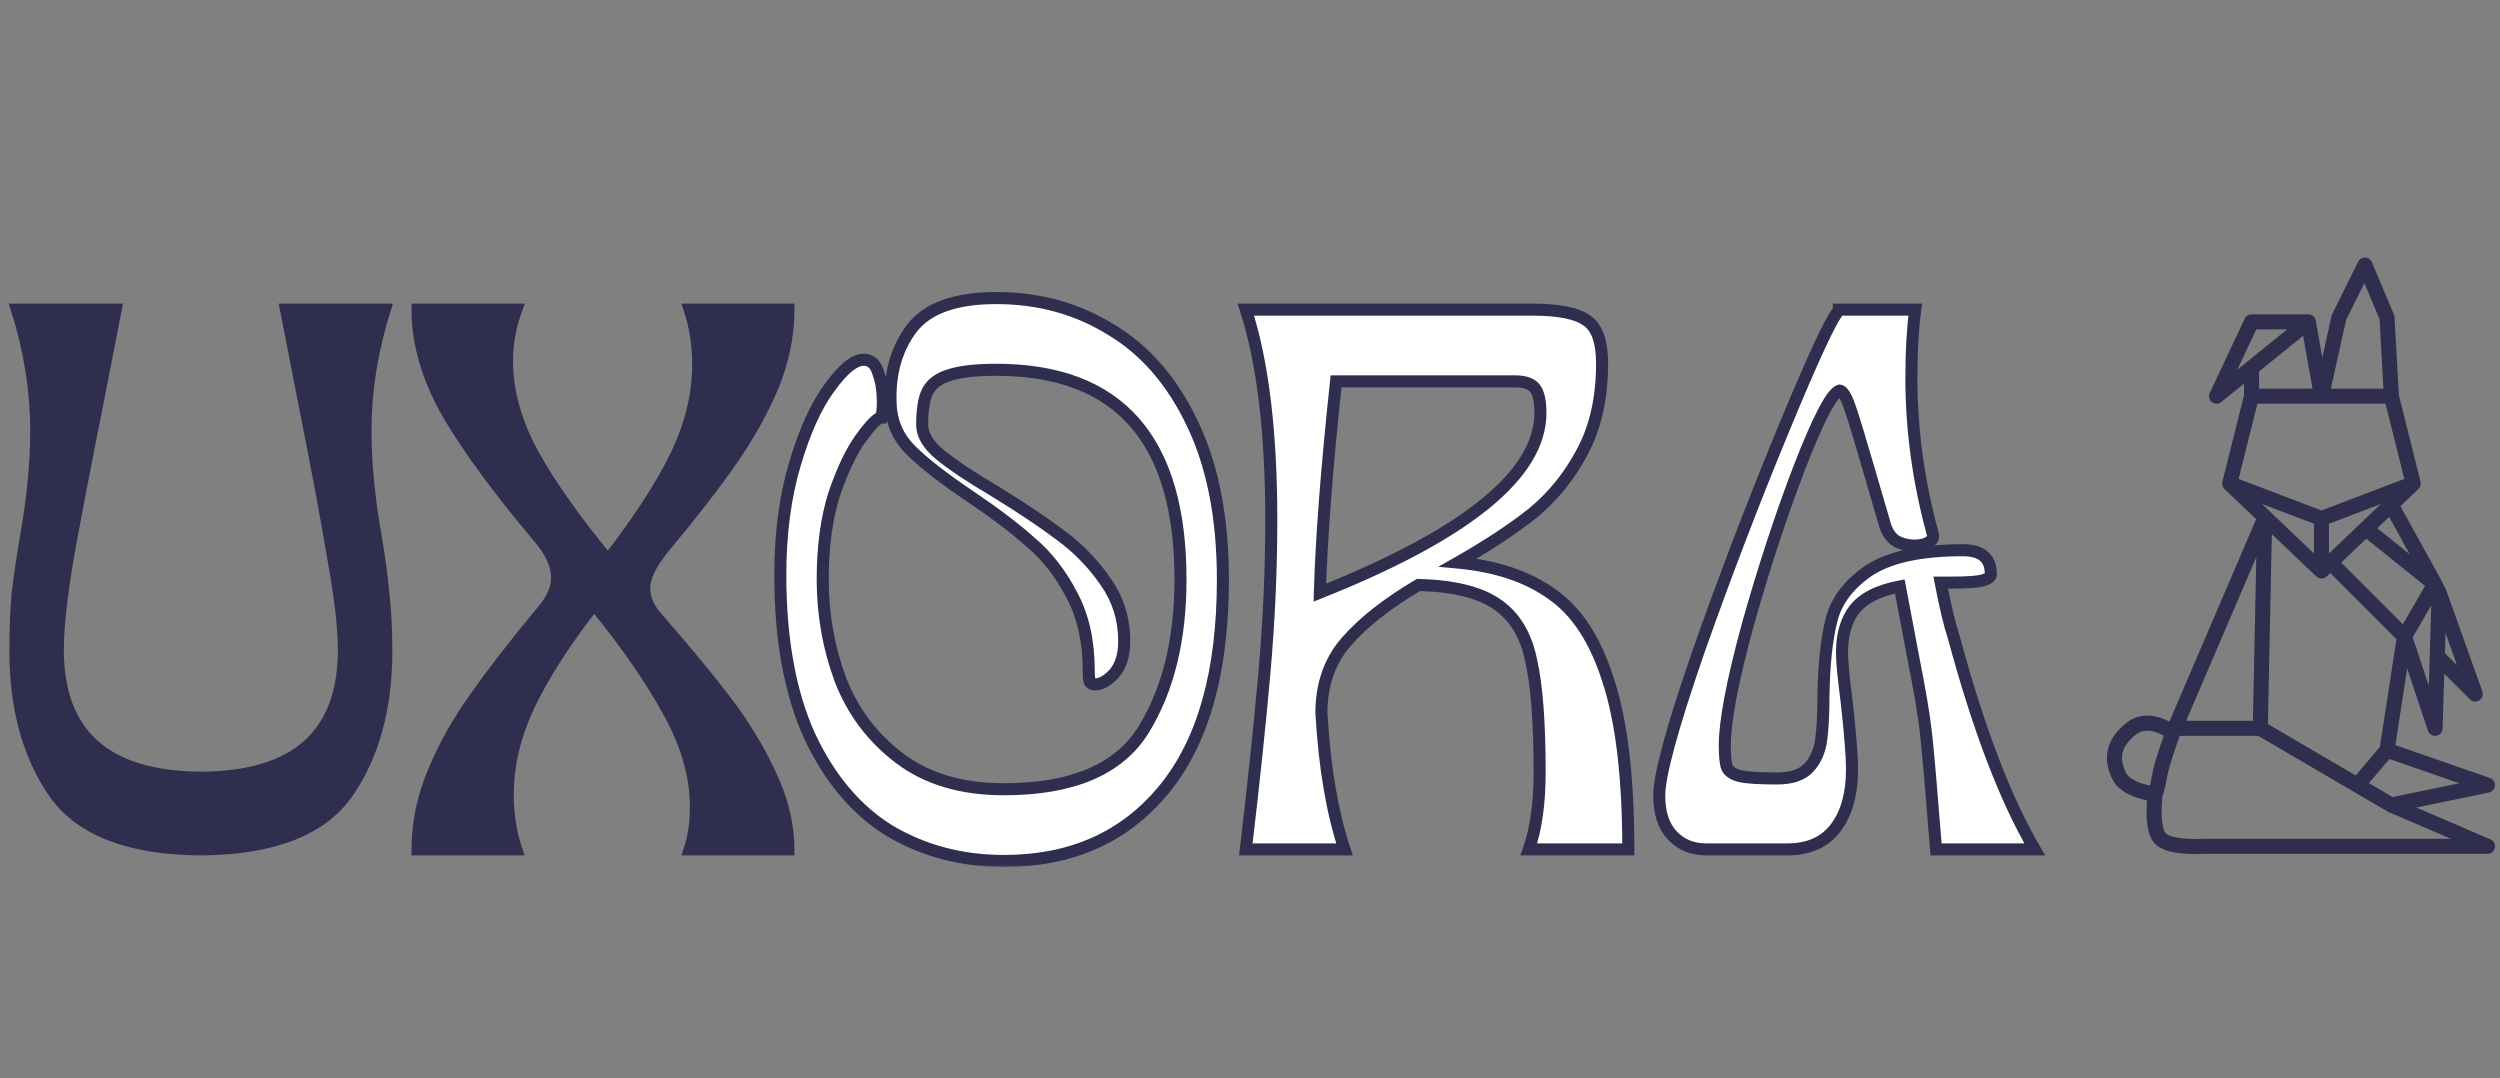
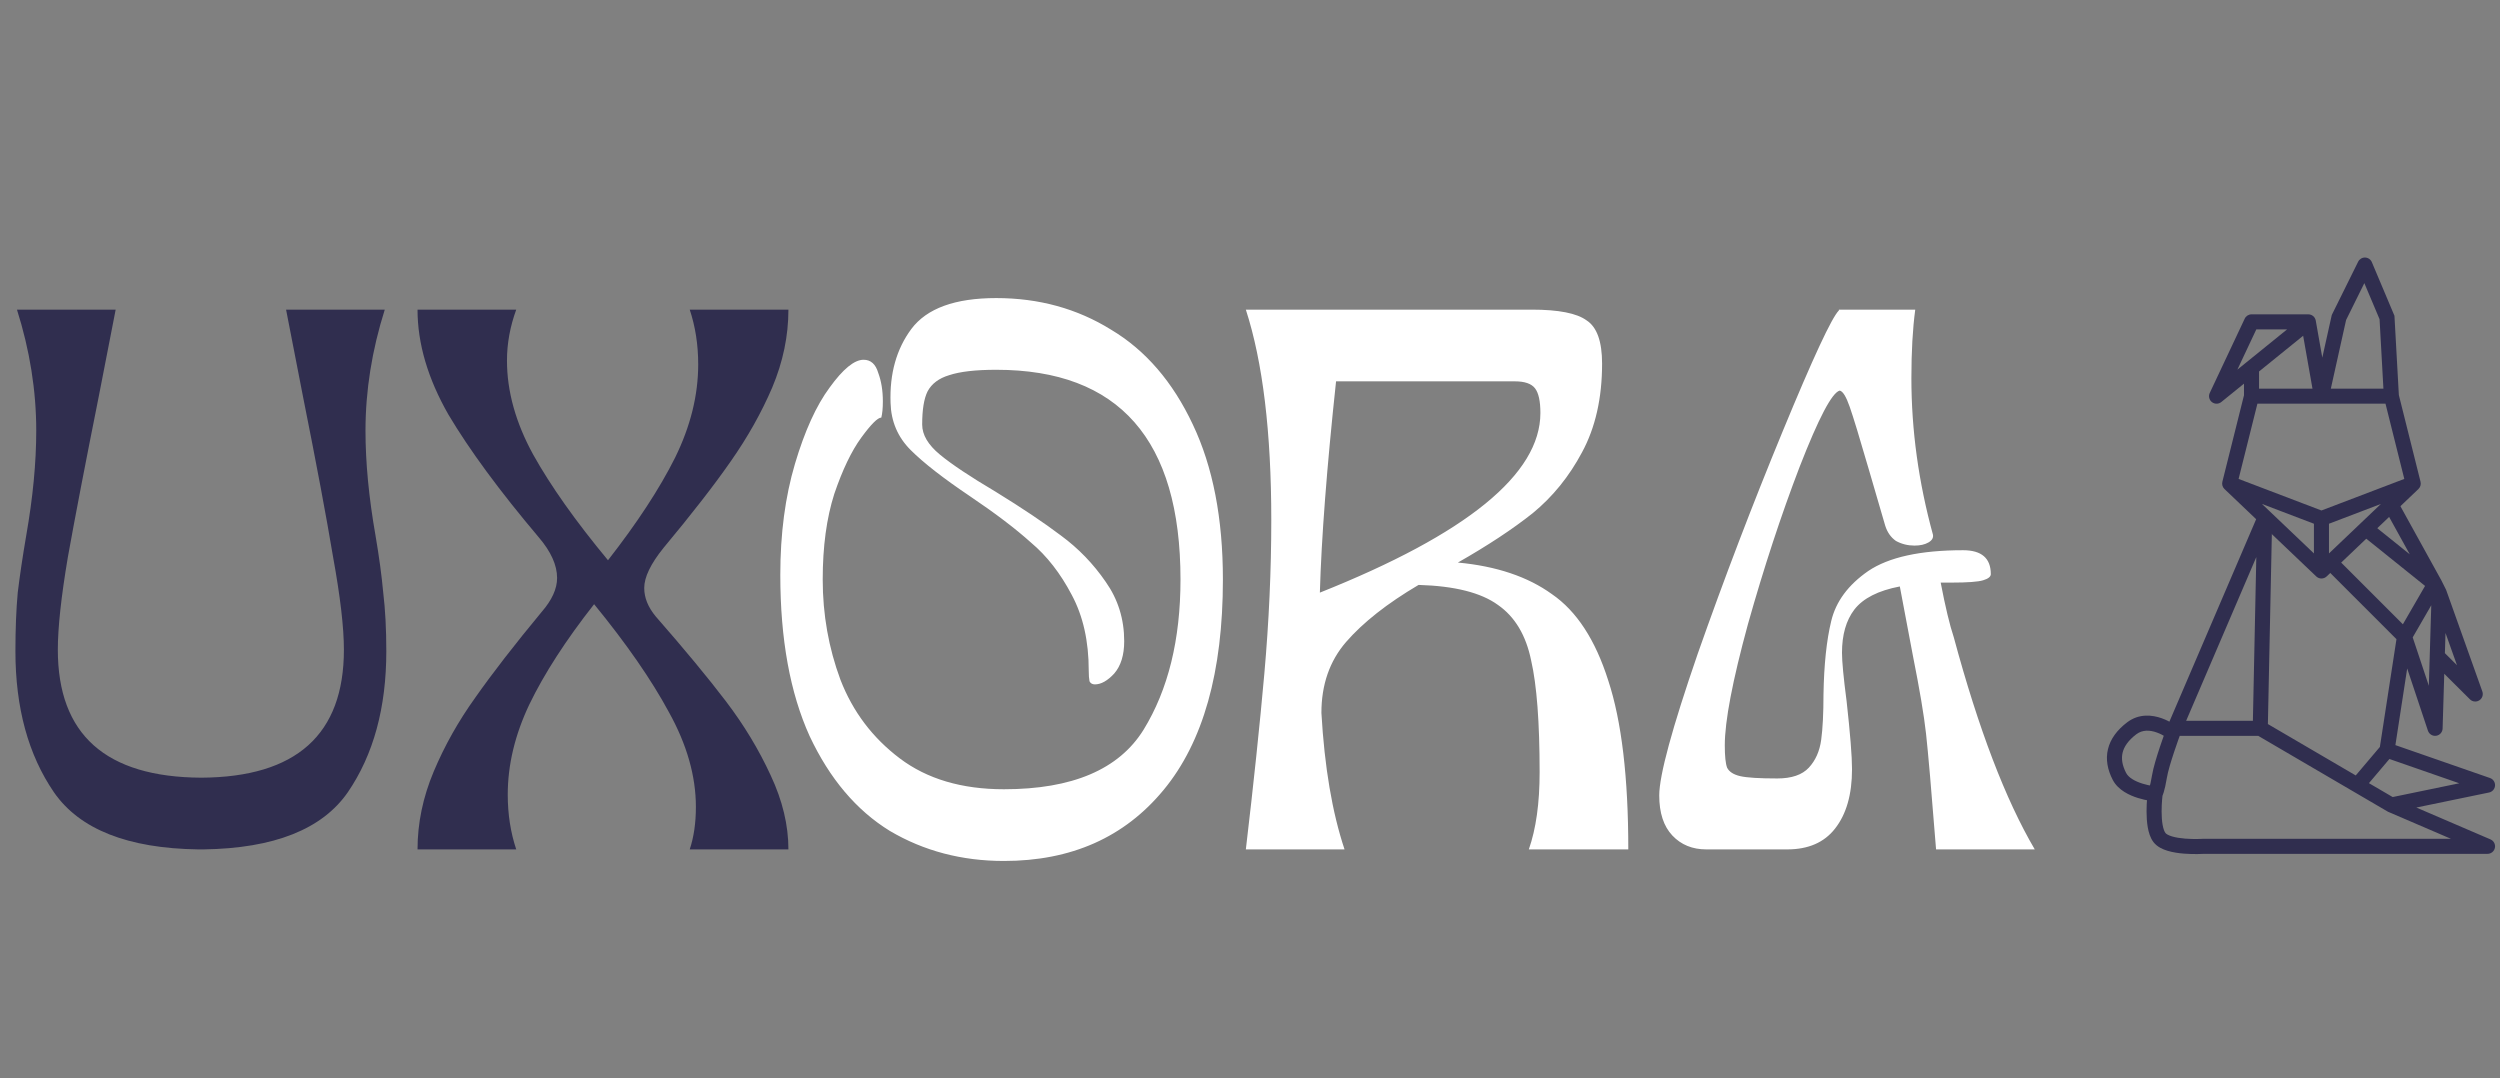
<svg xmlns="http://www.w3.org/2000/svg" width="415" height="179" viewBox="0 0 415 179" fill="none">
  <rect x="0" y="0" width="415" height="179" fill="#808080" stroke="none" />
  <mask id="path-1-outside-1_47_77" maskUnits="userSpaceOnUse" x="1" y="48" width="339" height="96" fill="black">
-     <rect fill="white" x="1" y="48" width="339" height="96" />
-     <path d="M33.408 141H32.896C21.205 140.829 13.227 137.672 8.96 131.528C4.693 125.299 2.56 117.491 2.56 108.104C2.56 104.435 2.688 101.192 2.944 98.376C3.285 95.56 3.755 92.403 4.352 88.904C5.461 82.589 6.016 76.787 6.016 71.496C6.016 64.84 4.949 58.141 2.816 51.4H19.2L16.384 65.864C14.165 76.957 12.459 85.832 11.264 92.488C10.155 99.059 9.6 104.179 9.6 107.848C9.6 121.928 17.536 129.011 33.408 129.096C49.195 129.011 57.088 121.928 57.088 107.848C57.088 104.179 56.491 99.059 55.296 92.488C54.187 85.832 52.523 76.957 50.304 65.864L47.488 51.4H63.872C61.739 58.141 60.672 64.84 60.672 71.496C60.672 76.787 61.227 82.589 62.336 88.904C62.933 92.403 63.36 95.56 63.616 98.376C63.957 101.192 64.128 104.435 64.128 108.104C64.128 117.491 61.995 125.299 57.728 131.528C53.461 137.672 45.483 140.829 33.792 141H33.408ZM114.494 141C115.177 138.952 115.518 136.605 115.518 133.96C115.518 128.84 114.025 123.592 111.038 118.216C108.137 112.84 103.998 106.867 98.622 100.296C93.929 106.269 90.345 111.816 87.87 116.936C85.481 121.971 84.286 126.963 84.286 131.912C84.286 135.155 84.755 138.184 85.694 141H69.31C69.31 136.648 70.206 132.339 71.998 128.072C73.79 123.805 76.094 119.709 78.91 115.784C81.726 111.773 85.395 107.037 89.918 101.576C91.625 99.613 92.478 97.736 92.478 95.944C92.478 93.811 91.454 91.549 89.406 89.16C82.921 81.48 77.929 74.696 74.43 68.808C71.017 62.835 69.31 57.032 69.31 51.4H85.694C84.67 54.216 84.158 57.032 84.158 59.848C84.158 64.968 85.609 70.173 88.51 75.464C91.411 80.669 95.55 86.515 100.926 93C105.79 86.771 109.502 81.096 112.062 75.976C114.622 70.771 115.902 65.608 115.902 60.488C115.902 57.245 115.433 54.216 114.494 51.4H130.878C130.878 55.752 129.982 60.061 128.19 64.328C126.398 68.509 124.094 72.605 121.278 76.616C118.547 80.541 114.835 85.32 110.142 90.952C108.009 93.597 106.942 95.816 106.942 97.608C106.942 99.229 107.582 100.808 108.862 102.344C113.641 107.805 117.523 112.499 120.51 116.424C123.497 120.349 125.971 124.445 127.934 128.712C129.897 132.893 130.878 136.989 130.878 141H114.494Z" />
-     <path d="M166.65 131.016C177.999 131.016 185.722 127.731 189.818 121.16C193.914 114.504 195.962 106.184 195.962 96.2C195.962 72.989 185.765 61.384 165.37 61.384C161.957 61.384 159.354 61.683 157.562 62.28C155.855 62.792 154.661 63.688 153.978 64.968C153.381 66.163 153.082 67.997 153.082 70.472C153.082 72.179 154.063 73.843 156.026 75.464C157.989 77.085 161.061 79.133 165.242 81.608C169.679 84.339 173.306 86.771 176.122 88.904C179.023 91.037 181.498 93.597 183.546 96.584C185.594 99.485 186.618 102.771 186.618 106.44C186.618 108.744 186.063 110.536 184.954 111.816C183.845 113.011 182.778 113.608 181.754 113.608C181.327 113.608 181.029 113.437 180.858 113.096C180.773 112.669 180.73 112.072 180.73 111.304C180.73 106.44 179.791 102.259 177.914 98.76C176.037 95.176 173.775 92.275 171.13 90.056C168.57 87.752 165.199 85.192 161.018 82.376C156.581 79.389 153.295 76.829 151.162 74.696C149.029 72.563 147.919 69.96 147.834 66.888C147.663 62.024 148.815 57.928 151.29 54.6C153.85 51.187 158.543 49.48 165.37 49.48C172.453 49.48 178.81 51.229 184.442 54.728C190.159 58.141 194.682 63.389 198.01 70.472C201.338 77.469 203.002 86.045 203.002 96.2C203.002 111.56 199.717 123.208 193.146 131.144C186.661 138.995 177.829 142.92 166.65 142.92C159.653 142.92 153.338 141.256 147.706 137.928C142.159 134.515 137.722 129.267 134.394 122.184C131.151 115.016 129.53 106.099 129.53 95.432C129.53 88.605 130.341 82.461 131.962 77C133.583 71.539 135.503 67.315 137.722 64.328C139.941 61.256 141.818 59.72 143.354 59.72C144.549 59.72 145.359 60.445 145.786 61.896C146.298 63.261 146.554 64.84 146.554 66.632C146.554 67.741 146.469 68.637 146.298 69.32C145.701 69.32 144.591 70.429 142.97 72.648C141.349 74.867 139.855 77.981 138.49 81.992C137.21 86.003 136.57 90.739 136.57 96.2C136.57 102.003 137.551 107.549 139.514 112.84C141.562 118.131 144.847 122.483 149.37 125.896C153.893 129.309 159.653 131.016 166.65 131.016ZM206.81 141C208.09 130.163 209.114 120.435 209.882 111.816C210.65 103.112 211.034 94.621 211.034 86.344C211.034 71.752 209.626 60.104 206.81 51.4H254.298C258.735 51.4 261.765 51.997 263.386 53.192C265.093 54.301 265.946 56.691 265.946 60.36C265.946 66.077 264.837 70.984 262.618 75.08C260.485 79.091 257.754 82.461 254.426 85.192C251.098 87.837 246.959 90.568 242.01 93.384C248.41 93.981 253.615 95.731 257.626 98.632C261.722 101.448 264.837 106.227 266.97 112.968C269.189 119.709 270.298 129.053 270.298 141H253.786C254.981 137.587 255.578 133.32 255.578 128.2C255.578 119.923 255.109 113.736 254.17 109.64C253.317 105.459 251.482 102.387 248.666 100.424C245.85 98.376 241.455 97.267 235.482 97.096C230.277 100.168 226.266 103.325 223.45 106.568C220.719 109.725 219.354 113.651 219.354 118.344C219.866 127.304 221.146 134.856 223.194 141H206.81ZM219.098 98.376C243.503 88.648 255.706 78.707 255.706 68.552C255.706 66.589 255.407 65.224 254.81 64.456C254.213 63.688 253.103 63.304 251.482 63.304H221.786C220.25 77.64 219.354 89.331 219.098 98.376ZM283.243 141C280.939 141 279.062 140.232 277.611 138.696C276.16 137.16 275.435 134.941 275.435 132.04C275.435 128.712 277.568 120.861 281.835 108.488C286.187 96.115 290.88 83.827 295.915 71.624C300.95 59.421 304.064 52.723 305.259 51.528V51.4H317.931C317.504 54.557 317.291 58.355 317.291 62.792C317.291 71.411 318.486 80.072 320.875 88.776C320.96 89.288 320.704 89.715 320.107 90.056C319.51 90.397 318.742 90.568 317.803 90.568C316.694 90.568 315.67 90.312 314.731 89.8C313.878 89.203 313.28 88.349 312.939 87.24L310.251 78.024C308.715 72.733 307.648 69.235 307.051 67.528C306.454 65.821 305.899 64.925 305.387 64.84C304.107 65.181 301.888 69.405 298.731 77.512C295.659 85.533 292.8 94.237 290.155 103.624C287.595 113.011 286.315 119.709 286.315 123.72C286.315 125.512 286.443 126.749 286.699 127.432C287.04 128.115 287.766 128.584 288.875 128.84C289.984 129.096 292.032 129.224 295.019 129.224C297.408 129.224 299.158 128.627 300.267 127.432C301.376 126.237 302.059 124.701 302.315 122.824C302.571 120.947 302.699 118.429 302.699 115.272C302.784 110.323 303.211 106.269 303.979 103.112C304.747 99.869 306.795 97.096 310.123 94.792C313.536 92.488 318.784 91.336 325.867 91.336C328.939 91.336 330.475 92.659 330.475 95.304C330.475 95.731 330.048 96.072 329.195 96.328C328.342 96.584 326.592 96.712 323.947 96.712H322.155C322.923 100.723 323.648 103.752 324.331 105.8C328.427 120.989 332.907 132.723 337.771 141H321.387C320.619 131.272 320.064 124.872 319.723 121.8C319.382 118.728 318.656 114.419 317.547 108.872L315.371 97.352C311.787 98.035 309.27 99.315 307.819 101.192C306.454 102.984 305.771 105.373 305.771 108.36C305.771 109.811 306.027 112.499 306.539 116.424C307.136 121.8 307.435 125.555 307.435 127.688C307.435 131.869 306.496 135.155 304.619 137.544C302.827 139.848 300.182 141 296.683 141H283.243Z" />
-   </mask>
+     </mask>
  <path d="M33.408 141H32.896C21.205 140.829 13.227 137.672 8.96 131.528C4.693 125.299 2.56 117.491 2.56 108.104C2.56 104.435 2.688 101.192 2.944 98.376C3.285 95.56 3.755 92.403 4.352 88.904C5.461 82.589 6.016 76.787 6.016 71.496C6.016 64.84 4.949 58.141 2.816 51.4H19.2L16.384 65.864C14.165 76.957 12.459 85.832 11.264 92.488C10.155 99.059 9.6 104.179 9.6 107.848C9.6 121.928 17.536 129.011 33.408 129.096C49.195 129.011 57.088 121.928 57.088 107.848C57.088 104.179 56.491 99.059 55.296 92.488C54.187 85.832 52.523 76.957 50.304 65.864L47.488 51.4H63.872C61.739 58.141 60.672 64.84 60.672 71.496C60.672 76.787 61.227 82.589 62.336 88.904C62.933 92.403 63.36 95.56 63.616 98.376C63.957 101.192 64.128 104.435 64.128 108.104C64.128 117.491 61.995 125.299 57.728 131.528C53.461 137.672 45.483 140.829 33.792 141H33.408ZM114.494 141C115.177 138.952 115.518 136.605 115.518 133.96C115.518 128.84 114.025 123.592 111.038 118.216C108.137 112.84 103.998 106.867 98.622 100.296C93.929 106.269 90.345 111.816 87.87 116.936C85.481 121.971 84.286 126.963 84.286 131.912C84.286 135.155 84.755 138.184 85.694 141H69.31C69.31 136.648 70.206 132.339 71.998 128.072C73.79 123.805 76.094 119.709 78.91 115.784C81.726 111.773 85.395 107.037 89.918 101.576C91.625 99.613 92.478 97.736 92.478 95.944C92.478 93.811 91.454 91.549 89.406 89.16C82.921 81.48 77.929 74.696 74.43 68.808C71.017 62.835 69.31 57.032 69.31 51.4H85.694C84.67 54.216 84.158 57.032 84.158 59.848C84.158 64.968 85.609 70.173 88.51 75.464C91.411 80.669 95.55 86.515 100.926 93C105.79 86.771 109.502 81.096 112.062 75.976C114.622 70.771 115.902 65.608 115.902 60.488C115.902 57.245 115.433 54.216 114.494 51.4H130.878C130.878 55.752 129.982 60.061 128.19 64.328C126.398 68.509 124.094 72.605 121.278 76.616C118.547 80.541 114.835 85.32 110.142 90.952C108.009 93.597 106.942 95.816 106.942 97.608C106.942 99.229 107.582 100.808 108.862 102.344C113.641 107.805 117.523 112.499 120.51 116.424C123.497 120.349 125.971 124.445 127.934 128.712C129.897 132.893 130.878 136.989 130.878 141H114.494Z" fill="#302E4F" />
  <path d="M166.65 131.016C177.999 131.016 185.722 127.731 189.818 121.16C193.914 114.504 195.962 106.184 195.962 96.2C195.962 72.989 185.765 61.384 165.37 61.384C161.957 61.384 159.354 61.683 157.562 62.28C155.855 62.792 154.661 63.688 153.978 64.968C153.381 66.163 153.082 67.997 153.082 70.472C153.082 72.179 154.063 73.843 156.026 75.464C157.989 77.085 161.061 79.133 165.242 81.608C169.679 84.339 173.306 86.771 176.122 88.904C179.023 91.037 181.498 93.597 183.546 96.584C185.594 99.485 186.618 102.771 186.618 106.44C186.618 108.744 186.063 110.536 184.954 111.816C183.845 113.011 182.778 113.608 181.754 113.608C181.327 113.608 181.029 113.437 180.858 113.096C180.773 112.669 180.73 112.072 180.73 111.304C180.73 106.44 179.791 102.259 177.914 98.76C176.037 95.176 173.775 92.275 171.13 90.056C168.57 87.752 165.199 85.192 161.018 82.376C156.581 79.389 153.295 76.829 151.162 74.696C149.029 72.563 147.919 69.96 147.834 66.888C147.663 62.024 148.815 57.928 151.29 54.6C153.85 51.187 158.543 49.48 165.37 49.48C172.453 49.48 178.81 51.229 184.442 54.728C190.159 58.141 194.682 63.389 198.01 70.472C201.338 77.469 203.002 86.045 203.002 96.2C203.002 111.56 199.717 123.208 193.146 131.144C186.661 138.995 177.829 142.92 166.65 142.92C159.653 142.92 153.338 141.256 147.706 137.928C142.159 134.515 137.722 129.267 134.394 122.184C131.151 115.016 129.53 106.099 129.53 95.432C129.53 88.605 130.341 82.461 131.962 77C133.583 71.539 135.503 67.315 137.722 64.328C139.941 61.256 141.818 59.72 143.354 59.72C144.549 59.72 145.359 60.445 145.786 61.896C146.298 63.261 146.554 64.84 146.554 66.632C146.554 67.741 146.469 68.637 146.298 69.32C145.701 69.32 144.591 70.429 142.97 72.648C141.349 74.867 139.855 77.981 138.49 81.992C137.21 86.003 136.57 90.739 136.57 96.2C136.57 102.003 137.551 107.549 139.514 112.84C141.562 118.131 144.847 122.483 149.37 125.896C153.893 129.309 159.653 131.016 166.65 131.016ZM206.81 141C208.09 130.163 209.114 120.435 209.882 111.816C210.65 103.112 211.034 94.621 211.034 86.344C211.034 71.752 209.626 60.104 206.81 51.4H254.298C258.735 51.4 261.765 51.997 263.386 53.192C265.093 54.301 265.946 56.691 265.946 60.36C265.946 66.077 264.837 70.984 262.618 75.08C260.485 79.091 257.754 82.461 254.426 85.192C251.098 87.837 246.959 90.568 242.01 93.384C248.41 93.981 253.615 95.731 257.626 98.632C261.722 101.448 264.837 106.227 266.97 112.968C269.189 119.709 270.298 129.053 270.298 141H253.786C254.981 137.587 255.578 133.32 255.578 128.2C255.578 119.923 255.109 113.736 254.17 109.64C253.317 105.459 251.482 102.387 248.666 100.424C245.85 98.376 241.455 97.267 235.482 97.096C230.277 100.168 226.266 103.325 223.45 106.568C220.719 109.725 219.354 113.651 219.354 118.344C219.866 127.304 221.146 134.856 223.194 141H206.81ZM219.098 98.376C243.503 88.648 255.706 78.707 255.706 68.552C255.706 66.589 255.407 65.224 254.81 64.456C254.213 63.688 253.103 63.304 251.482 63.304H221.786C220.25 77.64 219.354 89.331 219.098 98.376ZM283.243 141C280.939 141 279.062 140.232 277.611 138.696C276.16 137.16 275.435 134.941 275.435 132.04C275.435 128.712 277.568 120.861 281.835 108.488C286.187 96.115 290.88 83.827 295.915 71.624C300.95 59.421 304.064 52.723 305.259 51.528V51.4H317.931C317.504 54.557 317.291 58.355 317.291 62.792C317.291 71.411 318.486 80.072 320.875 88.776C320.96 89.288 320.704 89.715 320.107 90.056C319.51 90.397 318.742 90.568 317.803 90.568C316.694 90.568 315.67 90.312 314.731 89.8C313.878 89.203 313.28 88.349 312.939 87.24L310.251 78.024C308.715 72.733 307.648 69.235 307.051 67.528C306.454 65.821 305.899 64.925 305.387 64.84C304.107 65.181 301.888 69.405 298.731 77.512C295.659 85.533 292.8 94.237 290.155 103.624C287.595 113.011 286.315 119.709 286.315 123.72C286.315 125.512 286.443 126.749 286.699 127.432C287.04 128.115 287.766 128.584 288.875 128.84C289.984 129.096 292.032 129.224 295.019 129.224C297.408 129.224 299.158 128.627 300.267 127.432C301.376 126.237 302.059 124.701 302.315 122.824C302.571 120.947 302.699 118.429 302.699 115.272C302.784 110.323 303.211 106.269 303.979 103.112C304.747 99.869 306.795 97.096 310.123 94.792C313.536 92.488 318.784 91.336 325.867 91.336C328.939 91.336 330.475 92.659 330.475 95.304C330.475 95.731 330.048 96.072 329.195 96.328C328.342 96.584 326.592 96.712 323.947 96.712H322.155C322.923 100.723 323.648 103.752 324.331 105.8C328.427 120.989 332.907 132.723 337.771 141H321.387C320.619 131.272 320.064 124.872 319.723 121.8C319.382 118.728 318.656 114.419 317.547 108.872L315.371 97.352C311.787 98.035 309.27 99.315 307.819 101.192C306.454 102.984 305.771 105.373 305.771 108.36C305.771 109.811 306.027 112.499 306.539 116.424C307.136 121.8 307.435 125.555 307.435 127.688C307.435 131.869 306.496 135.155 304.619 137.544C302.827 139.848 300.182 141 296.683 141H283.243Z" fill="white" />
  <path d="M32.896 141L32.881 142L32.889 142H32.896V141ZM8.96 131.528L8.135 132.093L8.139 132.098L8.96 131.528ZM2.944 98.376L1.951 98.256L1.949 98.27L1.948 98.285L2.944 98.376ZM4.352 88.904L3.367 88.731L3.366 88.736L4.352 88.904ZM2.816 51.4V50.4H1.451L1.863 51.702L2.816 51.4ZM19.2 51.4L20.182 51.591L20.413 50.4H19.2V51.4ZM16.384 65.864L17.365 66.06L17.366 66.055L16.384 65.864ZM11.264 92.488L10.28 92.311L10.278 92.322L11.264 92.488ZM33.408 129.096L33.403 130.096L33.413 130.096L33.408 129.096ZM55.296 92.488L54.31 92.652L54.311 92.66L54.312 92.667L55.296 92.488ZM50.304 65.864L49.322 66.055L49.323 66.06L50.304 65.864ZM47.488 51.4V50.4H46.275L46.506 51.591L47.488 51.4ZM63.872 51.4L64.825 51.702L65.237 50.4H63.872V51.4ZM62.336 88.904L63.322 88.736L63.321 88.731L62.336 88.904ZM63.616 98.376L62.62 98.466L62.621 98.481L62.623 98.496L63.616 98.376ZM57.728 131.528L58.549 132.098L58.553 132.093L57.728 131.528ZM33.792 141V142H33.799L33.807 142L33.792 141ZM33.408 141V140H32.896V141V142H33.408V141ZM32.896 141L32.911 140C21.356 139.831 13.779 136.714 9.781 130.958L8.96 131.528L8.139 132.098C12.675 138.63 21.055 141.827 32.881 142L32.896 141ZM8.96 131.528L9.785 130.963C5.657 124.937 3.56 117.338 3.56 108.104H2.56H1.56C1.56 117.643 3.729 125.661 8.135 132.093L8.96 131.528ZM2.56 108.104H3.56C3.56 104.457 3.687 101.245 3.94 98.466L2.944 98.376L1.948 98.285C1.689 101.139 1.56 104.413 1.56 108.104H2.56ZM2.944 98.376L3.937 98.496C4.276 95.7 4.742 92.559 5.338 89.072L4.352 88.904L3.366 88.736C2.767 92.246 2.295 95.42 1.951 98.256L2.944 98.376ZM4.352 88.904L5.337 89.077C6.454 82.717 7.016 76.855 7.016 71.496H6.016H5.016C5.016 76.718 4.468 82.462 3.367 88.731L4.352 88.904ZM6.016 71.496H7.016C7.016 64.731 5.932 57.931 3.769 51.098L2.816 51.4L1.863 51.702C3.967 58.352 5.016 64.949 5.016 71.496H6.016ZM2.816 51.4V52.4H19.2V51.4V50.4H2.816V51.4ZM19.2 51.4L18.218 51.209L15.402 65.673L16.384 65.864L17.366 66.055L20.182 51.591L19.2 51.4ZM16.384 65.864L15.403 65.668C13.184 76.764 11.476 85.646 10.28 92.311L11.264 92.488L12.248 92.665C13.441 86.018 15.146 77.151 17.365 66.06L16.384 65.864ZM11.264 92.488L10.278 92.322C9.166 98.91 8.6 104.095 8.6 107.848H9.6H10.6C10.6 104.262 11.144 99.207 12.25 92.654L11.264 92.488ZM9.6 107.848H8.6C8.6 115.076 10.642 120.679 14.886 124.466C19.107 128.233 25.34 130.053 33.403 130.096L33.408 129.096L33.413 128.096C25.605 128.054 19.933 126.289 16.218 122.974C12.526 119.679 10.6 114.7 10.6 107.848H9.6ZM33.408 129.096L33.413 130.096C41.435 130.053 47.636 128.233 51.836 124.464C56.057 120.676 58.088 115.074 58.088 107.848H57.088H56.088C56.088 114.702 54.172 119.681 50.5 122.976C46.807 126.29 41.168 128.054 33.403 128.096L33.408 129.096ZM57.088 107.848H58.088C58.088 104.089 57.478 98.899 56.28 92.309L55.296 92.488L54.312 92.667C55.503 99.218 56.088 104.269 56.088 107.848H57.088ZM55.296 92.488L56.282 92.324C55.17 85.652 53.504 76.766 51.285 65.668L50.304 65.864L49.323 66.06C51.541 77.149 53.203 86.012 54.31 92.652L55.296 92.488ZM50.304 65.864L51.286 65.673L48.47 51.209L47.488 51.4L46.506 51.591L49.322 66.055L50.304 65.864ZM47.488 51.4V52.4H63.872V51.4V50.4H47.488V51.4ZM63.872 51.4L62.919 51.098C60.756 57.931 59.672 64.731 59.672 71.496H60.672H61.672C61.672 64.949 62.721 58.352 64.825 51.702L63.872 51.4ZM60.672 71.496H59.672C59.672 76.855 60.234 82.717 61.351 89.077L62.336 88.904L63.321 88.731C62.22 82.462 61.672 76.718 61.672 71.496H60.672ZM62.336 88.904L61.35 89.072C61.944 92.551 62.367 95.682 62.62 98.466L63.616 98.376L64.612 98.285C64.353 95.438 63.922 92.254 63.322 88.736L62.336 88.904ZM63.616 98.376L62.623 98.496C62.959 101.263 63.128 104.464 63.128 108.104H64.128H65.128C65.128 104.405 64.956 101.121 64.609 98.256L63.616 98.376ZM64.128 108.104H63.128C63.128 117.338 61.031 124.937 56.903 130.963L57.728 131.528L58.553 132.093C62.959 125.661 65.128 117.643 65.128 108.104H64.128ZM57.728 131.528L56.907 130.958C52.909 136.714 45.332 139.831 33.777 140L33.792 141L33.807 142C45.633 141.827 54.013 138.63 58.549 132.098L57.728 131.528ZM33.792 141V140H33.408V141V142H33.792V141ZM114.494 141L113.545 140.684L113.107 142H114.494V141ZM111.038 118.216L110.158 118.691L110.164 118.702L111.038 118.216ZM98.622 100.296L99.396 99.663L98.606 98.698L97.836 99.678L98.622 100.296ZM87.87 116.936L86.97 116.501L86.967 116.507L87.87 116.936ZM85.694 141V142H87.081L86.643 140.684L85.694 141ZM69.31 141H68.31V142H69.31V141ZM71.998 128.072L71.076 127.685L71.998 128.072ZM78.91 115.784L79.723 116.367L79.728 116.359L78.91 115.784ZM89.918 101.576L89.163 100.92L89.156 100.929L89.148 100.938L89.918 101.576ZM89.406 89.16L88.642 89.805L88.647 89.811L89.406 89.16ZM74.43 68.808L73.562 69.304L73.566 69.311L73.57 69.319L74.43 68.808ZM69.31 51.4V50.4H68.31V51.4H69.31ZM85.694 51.4L86.634 51.742L87.122 50.4H85.694V51.4ZM88.51 75.464L87.633 75.945L87.636 75.951L88.51 75.464ZM100.926 93L100.156 93.638L100.949 94.595L101.714 93.615L100.926 93ZM112.062 75.976L112.956 76.423L112.959 76.417L112.062 75.976ZM114.494 51.4V50.4H113.107L113.545 51.716L114.494 51.4ZM130.878 51.4H131.878V50.4H130.878V51.4ZM128.19 64.328L129.109 64.722L129.112 64.715L128.19 64.328ZM121.278 76.616L120.46 76.041L120.457 76.045L121.278 76.616ZM110.142 90.952L109.374 90.312L109.369 90.318L109.364 90.324L110.142 90.952ZM108.862 102.344L108.094 102.984L108.101 102.993L108.109 103.003L108.862 102.344ZM120.51 116.424L119.714 117.03L119.714 117.03L120.51 116.424ZM127.934 128.712L127.025 129.13L127.029 129.137L127.934 128.712ZM130.878 141V142H131.878V141H130.878ZM114.494 141L115.443 141.316C116.166 139.146 116.518 136.689 116.518 133.96H115.518H114.518C114.518 136.521 114.187 138.758 113.545 140.684L114.494 141ZM115.518 133.96H116.518C116.518 128.639 114.965 123.225 111.912 117.73L111.038 118.216L110.164 118.702C113.085 123.959 114.518 129.041 114.518 133.96H115.518ZM111.038 118.216L111.918 117.741C108.977 112.292 104.798 106.265 99.396 99.663L98.622 100.296L97.848 100.929C103.198 107.468 107.296 113.388 110.158 118.691L111.038 118.216ZM98.622 100.296L97.836 99.678C93.112 105.691 89.484 111.299 86.97 116.501L87.87 116.936L88.77 117.371C91.205 112.333 94.746 106.848 99.408 100.914L98.622 100.296ZM87.87 116.936L86.967 116.507C84.522 121.659 83.286 126.797 83.286 131.912H84.286H85.286C85.286 127.129 86.44 122.282 88.773 117.365L87.87 116.936ZM84.286 131.912H83.286C83.286 135.252 83.77 138.389 84.745 141.316L85.694 141L86.643 140.684C85.741 137.979 85.286 135.057 85.286 131.912H84.286ZM85.694 141V140H69.31V141V142H85.694V141ZM69.31 141H70.31C70.31 136.789 71.176 132.611 72.92 128.459L71.998 128.072L71.076 127.685C69.236 132.066 68.31 136.507 68.31 141H69.31ZM71.998 128.072L72.92 128.459C74.682 124.265 76.948 120.234 79.722 116.367L78.91 115.784L78.097 115.201C75.24 119.185 72.898 123.346 71.076 127.685L71.998 128.072ZM78.91 115.784L79.728 116.359C82.524 112.377 86.176 107.663 90.688 102.214L89.918 101.576L89.148 100.938C84.615 106.412 80.928 111.17 78.092 115.209L78.91 115.784ZM89.918 101.576L90.673 102.232C92.467 100.168 93.478 98.066 93.478 95.944H92.478H91.478C91.478 97.406 90.782 99.058 89.163 100.92L89.918 101.576ZM92.478 95.944H93.478C93.478 93.481 92.297 90.996 90.165 88.509L89.406 89.16L88.647 89.811C90.611 92.103 91.478 94.14 91.478 95.944H92.478ZM89.406 89.16L90.17 88.515C83.705 80.859 78.751 74.121 75.29 68.297L74.43 68.808L73.57 69.319C77.107 75.27 82.136 82.101 88.642 89.805L89.406 89.16ZM74.43 68.808L75.298 68.312C71.952 62.456 70.31 56.823 70.31 51.4H69.31H68.31C68.31 57.241 70.081 63.213 73.562 69.304L74.43 68.808ZM69.31 51.4V52.4H85.694V51.4V50.4H69.31V51.4ZM85.694 51.4L84.754 51.058C83.693 53.977 83.158 56.908 83.158 59.848H84.158H85.158C85.158 57.156 85.647 54.455 86.634 51.742L85.694 51.4ZM84.158 59.848H83.158C83.158 65.164 84.665 70.533 87.633 75.945L88.51 75.464L89.387 74.983C86.552 69.814 85.158 64.772 85.158 59.848H84.158ZM88.51 75.464L87.636 75.951C90.577 81.227 94.756 87.123 100.156 93.638L100.926 93L101.696 92.362C96.344 85.906 92.246 80.112 89.383 74.977L88.51 75.464ZM100.926 93L101.714 93.615C106.605 87.352 110.358 81.62 112.956 76.423L112.062 75.976L111.168 75.529C108.646 80.572 104.975 86.189 100.138 92.385L100.926 93ZM112.062 75.976L112.959 76.417C115.578 71.093 116.902 65.78 116.902 60.488H115.902H114.902C114.902 65.436 113.666 70.448 111.165 75.535L112.062 75.976ZM115.902 60.488H116.902C116.902 57.148 116.418 54.011 115.443 51.084L114.494 51.4L113.545 51.716C114.447 54.421 114.902 57.343 114.902 60.488H115.902ZM114.494 51.4V52.4H130.878V51.4V50.4H114.494V51.4ZM130.878 51.4H129.878C129.878 55.611 129.012 59.789 127.268 63.941L128.19 64.328L129.112 64.715C130.952 60.334 131.878 55.893 131.878 51.4H130.878ZM128.19 64.328L127.271 63.934C125.508 68.047 123.239 72.083 120.46 76.041L121.278 76.616L122.096 77.191C124.949 73.128 127.288 68.972 129.109 64.722L128.19 64.328ZM121.278 76.616L120.457 76.045C117.749 79.938 114.057 84.692 109.374 90.312L110.142 90.952L110.91 91.592C115.613 85.948 119.345 81.145 122.099 77.187L121.278 76.616ZM110.142 90.952L109.364 90.324C107.198 93.009 105.942 95.458 105.942 97.608H106.942H107.942C107.942 96.174 108.819 94.185 110.92 91.58L110.142 90.952ZM106.942 97.608H105.942C105.942 99.514 106.7 101.312 108.094 102.984L108.862 102.344L109.63 101.704C108.464 100.304 107.942 98.945 107.942 97.608H106.942ZM108.862 102.344L108.109 103.003C112.879 108.454 116.746 113.129 119.714 117.03L120.51 116.424L121.306 115.818C118.301 111.869 114.402 107.157 109.615 101.685L108.862 102.344ZM120.51 116.424L119.714 117.03C122.659 120.9 125.095 124.933 127.026 129.13L127.934 128.712L128.842 128.294C126.848 123.958 124.335 119.799 121.306 115.818L120.51 116.424ZM127.934 128.712L127.029 129.137C128.938 133.205 129.878 137.157 129.878 141H130.878H131.878C131.878 136.822 130.855 132.581 128.839 128.287L127.934 128.712ZM130.878 141V140H114.494V141V142H130.878V141ZM189.818 121.16L190.667 121.689L190.67 121.684L189.818 121.16ZM157.562 62.28L157.849 63.238L157.864 63.233L157.878 63.229L157.562 62.28ZM153.978 64.968L153.096 64.497L153.089 64.509L153.084 64.521L153.978 64.968ZM156.026 75.464L155.389 76.235L156.026 75.464ZM165.242 81.608L165.766 80.756L165.759 80.752L165.751 80.747L165.242 81.608ZM176.122 88.904L175.518 89.701L175.524 89.705L175.53 89.71L176.122 88.904ZM183.546 96.584L182.721 97.15L182.729 97.161L183.546 96.584ZM184.954 111.816L185.687 112.496L185.698 112.484L185.71 112.471L184.954 111.816ZM180.858 113.096L179.877 113.292L179.904 113.423L179.964 113.543L180.858 113.096ZM177.914 98.76L177.028 99.224L177.033 99.233L177.914 98.76ZM171.13 90.056L170.461 90.799L170.474 90.811L170.487 90.822L171.13 90.056ZM161.018 82.376L161.577 81.547L161.576 81.546L161.018 82.376ZM151.162 74.696L150.455 75.403L150.455 75.403L151.162 74.696ZM147.834 66.888L148.834 66.86L148.833 66.853L147.834 66.888ZM151.29 54.6L150.49 54L150.488 54.003L151.29 54.6ZM184.442 54.728L183.914 55.577L183.922 55.582L183.929 55.587L184.442 54.728ZM198.01 70.472L197.105 70.897L197.107 70.901L198.01 70.472ZM193.146 131.144L192.376 130.506L192.375 130.507L193.146 131.144ZM147.706 137.928L147.182 138.78L147.19 138.784L147.197 138.789L147.706 137.928ZM134.394 122.184L133.483 122.596L133.486 122.603L133.489 122.609L134.394 122.184ZM131.962 77L132.921 77.285L132.921 77.285L131.962 77ZM137.722 64.328L138.525 64.924L138.533 64.913L137.722 64.328ZM145.786 61.896L144.827 62.178L144.837 62.213L144.85 62.247L145.786 61.896ZM146.298 69.32V70.32H147.079L147.268 69.562L146.298 69.32ZM142.97 72.648L142.163 72.058L142.163 72.058L142.97 72.648ZM138.49 81.992L137.543 81.67L137.54 81.679L137.537 81.688L138.49 81.992ZM139.514 112.84L138.576 113.188L138.581 113.201L139.514 112.84ZM149.37 125.896L149.972 125.098L149.972 125.098L149.37 125.896ZM166.65 131.016V132.016C178.171 132.016 186.312 128.675 190.667 121.689L189.818 121.16L188.969 120.631C185.132 126.786 177.828 130.016 166.65 130.016V131.016ZM189.818 121.16L190.67 121.684C194.886 114.832 196.962 106.318 196.962 96.2H195.962H194.962C194.962 106.05 192.942 114.176 188.966 120.636L189.818 121.16ZM195.962 96.2H196.962C196.962 84.47 194.388 75.486 189.065 69.428C183.721 63.345 175.757 60.384 165.37 60.384V61.384V62.384C175.377 62.384 182.71 65.225 187.563 70.748C192.437 76.296 194.962 84.719 194.962 96.2H195.962ZM165.37 61.384V60.384C161.921 60.384 159.191 60.683 157.246 61.331L157.562 62.28L157.878 63.229C159.517 62.682 161.992 62.384 165.37 62.384V61.384ZM157.562 62.28L157.275 61.322C155.375 61.892 153.931 62.931 153.096 64.497L153.978 64.968L154.86 65.439C155.39 64.445 156.336 63.692 157.849 63.238L157.562 62.28ZM153.978 64.968L153.084 64.521C152.38 65.928 152.082 67.953 152.082 70.472H153.082H154.082C154.082 68.042 154.381 66.398 154.872 65.415L153.978 64.968ZM153.082 70.472H152.082C152.082 72.6 153.312 74.519 155.389 76.235L156.026 75.464L156.663 74.693C154.815 73.166 154.082 71.757 154.082 70.472H153.082ZM156.026 75.464L155.389 76.235C157.413 77.907 160.539 79.987 164.733 82.469L165.242 81.608L165.751 80.747C161.582 78.28 158.564 76.264 156.663 74.693L156.026 75.464ZM165.242 81.608L164.718 82.46C169.139 85.18 172.737 87.594 175.518 89.701L176.122 88.904L176.726 88.107C173.875 85.947 170.219 83.497 165.766 80.756L165.242 81.608ZM176.122 88.904L175.53 89.71C178.34 91.776 180.736 94.255 182.721 97.15L183.546 96.584L184.371 96.019C182.26 92.94 179.707 90.299 176.714 88.098L176.122 88.904ZM183.546 96.584L182.729 97.161C184.654 99.887 185.618 102.97 185.618 106.44H186.618H187.618C187.618 102.571 186.534 99.083 184.363 96.007L183.546 96.584ZM186.618 106.44H185.618C185.618 108.59 185.101 110.119 184.198 111.161L184.954 111.816L185.71 112.471C187.026 110.953 187.618 108.898 187.618 106.44H186.618ZM184.954 111.816L184.221 111.136C183.192 112.244 182.372 112.608 181.754 112.608V113.608V114.608C183.184 114.608 184.498 113.777 185.687 112.496L184.954 111.816ZM181.754 113.608V112.608C181.714 112.608 181.693 112.604 181.687 112.603C181.682 112.601 181.691 112.603 181.706 112.612C181.714 112.616 181.721 112.621 181.729 112.627C181.736 112.633 181.742 112.639 181.747 112.644C181.757 112.655 181.758 112.659 181.752 112.649L180.858 113.096L179.964 113.543C180.127 113.87 180.375 114.154 180.714 114.348C181.047 114.538 181.408 114.608 181.754 114.608V113.608ZM180.858 113.096L181.839 112.9C181.772 112.569 181.73 112.048 181.73 111.304H180.73H179.73C179.73 112.096 179.773 112.77 179.877 113.292L180.858 113.096ZM180.73 111.304H181.73C181.73 106.312 180.766 101.96 178.795 98.287L177.914 98.76L177.033 99.233C178.816 102.557 179.73 106.568 179.73 111.304H180.73ZM177.914 98.76L178.8 98.296C176.872 94.616 174.534 91.606 171.773 89.29L171.13 90.056L170.487 90.822C173.017 92.944 175.201 95.736 177.028 99.224L177.914 98.76ZM171.13 90.056L171.799 89.313C169.192 86.967 165.781 84.378 161.577 81.547L161.018 82.376L160.459 83.205C164.618 86.006 167.948 88.537 170.461 90.799L171.13 90.056ZM161.018 82.376L161.576 81.546C157.158 78.573 153.935 76.055 151.869 73.989L151.162 74.696L150.455 75.403C152.656 77.604 156.003 80.206 160.46 83.206L161.018 82.376ZM151.162 74.696L151.869 73.989C149.92 72.04 148.912 69.682 148.834 66.86L147.834 66.888L146.834 66.916C146.927 70.238 148.137 73.085 150.455 75.403L151.162 74.696ZM147.834 66.888L148.833 66.853C148.669 62.175 149.776 58.312 152.092 55.197L151.29 54.6L150.488 54.003C147.855 57.544 146.657 61.873 146.835 66.923L147.834 66.888ZM151.29 54.6L152.09 55.2C154.37 52.159 158.668 50.48 165.37 50.48V49.48V48.48C158.419 48.48 153.33 50.214 150.49 54L151.29 54.6ZM165.37 49.48V50.48C172.279 50.48 178.452 52.184 183.914 55.577L184.442 54.728L184.97 53.879C179.168 50.275 172.626 48.48 165.37 48.48V49.48ZM184.442 54.728L183.929 55.587C189.447 58.881 193.846 63.963 197.105 70.897L198.01 70.472L198.915 70.047C195.518 62.816 190.871 57.402 184.955 53.869L184.442 54.728ZM198.01 70.472L197.107 70.901C200.355 77.73 202.002 86.15 202.002 96.2H203.002H204.002C204.002 85.941 202.321 77.209 198.913 70.043L198.01 70.472ZM203.002 96.2H202.002C202.002 111.437 198.74 122.819 192.376 130.506L193.146 131.144L193.916 131.782C200.693 123.597 204.002 111.683 204.002 96.2H203.002ZM193.146 131.144L192.375 130.507C186.1 138.103 177.563 141.92 166.65 141.92V142.92V143.92C178.094 143.92 187.222 139.886 193.917 131.781L193.146 131.144ZM166.65 142.92V141.92C159.819 141.92 153.682 140.298 148.215 137.067L147.706 137.928L147.197 138.789C152.994 142.214 159.487 143.92 166.65 143.92V142.92ZM147.706 137.928L148.23 137.076C142.88 133.784 138.561 128.701 135.299 121.759L134.394 122.184L133.489 122.609C136.883 129.832 141.439 135.245 147.182 138.78L147.706 137.928ZM134.394 122.184L135.305 121.772C132.138 114.771 130.53 106.004 130.53 95.432H129.53H128.53C128.53 106.193 130.165 115.261 133.483 122.596L134.394 122.184ZM129.53 95.432H130.53C130.53 88.683 131.332 82.637 132.921 77.285L131.962 77L131.003 76.715C129.35 82.285 128.53 88.527 128.53 95.432H129.53ZM131.962 77L132.921 77.285C134.524 71.882 136.403 67.781 138.525 64.924L137.722 64.328L136.919 63.732C134.604 66.848 132.642 71.195 131.003 76.715L131.962 77ZM137.722 64.328L138.533 64.913C139.616 63.413 140.582 62.337 141.427 61.646C142.285 60.944 142.917 60.72 143.354 60.72V59.72V58.72C142.255 58.72 141.181 59.264 140.161 60.098C139.129 60.943 138.046 62.171 136.911 63.742L137.722 64.328ZM143.354 59.72V60.72C143.731 60.72 143.988 60.827 144.191 61.009C144.414 61.208 144.646 61.565 144.827 62.178L145.786 61.896L146.745 61.614C146.499 60.777 146.113 60.045 145.525 59.519C144.918 58.975 144.171 58.72 143.354 58.72V59.72ZM145.786 61.896L144.85 62.247C145.311 63.478 145.554 64.933 145.554 66.632H146.554H147.554C147.554 64.747 147.285 63.045 146.722 61.545L145.786 61.896ZM146.554 66.632H145.554C145.554 67.701 145.471 68.506 145.328 69.078L146.298 69.32L147.268 69.562C147.467 68.769 147.554 67.782 147.554 66.632H146.554ZM146.298 69.32V68.32C145.862 68.32 145.483 68.511 145.209 68.69C144.915 68.881 144.614 69.142 144.311 69.445C143.703 70.053 142.985 70.933 142.163 72.058L142.97 72.648L143.777 73.238C144.577 72.144 145.224 71.36 145.725 70.859C145.977 70.608 146.167 70.453 146.299 70.366C146.451 70.267 146.435 70.32 146.298 70.32V69.32ZM142.97 72.648L142.163 72.058C140.458 74.39 138.926 77.609 137.543 81.67L138.49 81.992L139.437 82.314C140.785 78.353 142.239 75.343 143.777 73.238L142.97 72.648ZM138.49 81.992L137.537 81.688C136.218 85.821 135.57 90.664 135.57 96.2H136.57H137.57C137.57 90.813 138.202 86.184 139.443 82.296L138.49 81.992ZM136.57 96.2H135.57C135.57 102.118 136.571 107.783 138.576 113.188L139.514 112.84L140.452 112.492C138.531 107.316 137.57 101.887 137.57 96.2H136.57ZM139.514 112.84L138.581 113.201C140.697 118.665 144.096 123.169 148.768 126.694L149.37 125.896L149.972 125.098C145.599 121.797 142.427 117.596 140.447 112.479L139.514 112.84ZM149.37 125.896L148.768 126.694C153.501 130.267 159.487 132.016 166.65 132.016V131.016V130.016C159.818 130.016 154.284 128.352 149.972 125.098L149.37 125.896ZM206.81 141L205.817 140.883L205.685 142H206.81V141ZM209.882 111.816L210.878 111.905L210.878 111.904L209.882 111.816ZM206.81 51.4V50.4H205.435L205.859 51.708L206.81 51.4ZM263.386 53.192L262.793 53.997L262.816 54.014L262.841 54.03L263.386 53.192ZM262.618 75.08L261.739 74.604L261.735 74.61L262.618 75.08ZM254.426 85.192L255.048 85.975L255.054 85.97L255.06 85.965L254.426 85.192ZM242.01 93.384L241.515 92.515L238.756 94.085L241.917 94.38L242.01 93.384ZM257.626 98.632L257.04 99.442L257.05 99.449L257.059 99.456L257.626 98.632ZM266.97 112.968L266.017 113.27L266.02 113.281L266.97 112.968ZM270.298 141V142H271.298V141H270.298ZM253.786 141L252.842 140.67L252.377 142H253.786V141ZM254.17 109.64L253.19 109.84L253.193 109.852L253.195 109.863L254.17 109.64ZM248.666 100.424L248.078 101.233L248.086 101.239L248.094 101.244L248.666 100.424ZM235.482 97.096L235.511 96.096L235.222 96.088L234.974 96.235L235.482 97.096ZM223.45 106.568L222.695 105.912L222.694 105.914L223.45 106.568ZM219.354 118.344H218.354V118.373L218.356 118.401L219.354 118.344ZM223.194 141V142H224.581L224.143 140.684L223.194 141ZM219.098 98.376L218.098 98.348L218.055 99.868L219.468 99.305L219.098 98.376ZM221.786 63.304V62.304H220.887L220.792 63.197L221.786 63.304ZM206.81 141L207.803 141.117C209.084 130.273 210.109 120.535 210.878 111.905L209.882 111.816L208.886 111.727C208.119 120.334 207.096 130.053 205.817 140.883L206.81 141ZM209.882 111.816L210.878 111.904C211.649 103.172 212.034 94.652 212.034 86.344H211.034H210.034C210.034 94.59 209.651 103.052 208.886 111.728L209.882 111.816ZM211.034 86.344H212.034C212.034 71.702 210.623 59.937 207.761 51.092L206.81 51.4L205.859 51.708C208.629 60.271 210.034 71.802 210.034 86.344H211.034ZM206.81 51.4V52.4H254.298V51.4V50.4H206.81V51.4ZM254.298 51.4V52.4C256.477 52.4 258.275 52.547 259.705 52.829C261.144 53.113 262.147 53.521 262.793 53.997L263.386 53.192L263.979 52.387C263.004 51.668 261.681 51.18 260.091 50.867C258.492 50.551 256.556 50.4 254.298 50.4V51.4ZM263.386 53.192L262.841 54.03C264.096 54.846 264.946 56.763 264.946 60.36H265.946H266.946C266.946 56.618 266.089 53.756 263.931 52.354L263.386 53.192ZM265.946 60.36H264.946C264.946 65.948 263.862 70.684 261.739 74.604L262.618 75.08L263.497 75.556C265.811 71.284 266.946 66.206 266.946 60.36H265.946ZM262.618 75.08L261.735 74.61C259.66 78.511 257.012 81.777 253.792 84.419L254.426 85.192L255.06 85.965C258.496 83.146 261.309 79.67 263.501 75.55L262.618 75.08ZM254.426 85.192L253.804 84.409C250.527 87.014 246.434 89.716 241.515 92.515L242.01 93.384L242.505 94.253C247.485 91.42 251.669 88.661 255.048 85.975L254.426 85.192ZM242.01 93.384L241.917 94.38C248.191 94.965 253.211 96.672 257.04 99.442L257.626 98.632L258.212 97.822C254.019 94.789 248.629 92.997 242.103 92.388L242.01 93.384ZM257.626 98.632L257.059 99.456C260.908 102.102 263.923 106.653 266.017 113.27L266.97 112.968L267.923 112.666C265.751 105.8 262.536 100.794 258.193 97.808L257.626 98.632ZM266.97 112.968L266.02 113.281C268.191 119.875 269.298 129.097 269.298 141H270.298H271.298C271.298 129.009 270.187 119.543 267.92 112.655L266.97 112.968ZM270.298 141V140H253.786V141V142H270.298V141ZM253.786 141L254.73 141.33C255.974 137.777 256.578 133.39 256.578 128.2H255.578H254.578C254.578 133.25 253.988 137.397 252.842 140.67L253.786 141ZM255.578 128.2H256.578C256.578 119.905 256.109 113.626 255.145 109.417L254.17 109.64L253.195 109.863C254.108 113.846 254.578 119.94 254.578 128.2H255.578ZM254.17 109.64L255.15 109.44C254.258 105.071 252.313 101.747 249.238 99.604L248.666 100.424L248.094 101.244C250.651 103.027 252.375 105.846 253.19 109.84L254.17 109.64ZM248.666 100.424L249.254 99.615C246.195 97.391 241.557 96.269 235.511 96.096L235.482 97.096L235.453 98.096C241.354 98.264 245.505 99.361 248.078 101.233L248.666 100.424ZM235.482 97.096L234.974 96.235C229.71 99.341 225.604 102.563 222.695 105.912L223.45 106.568L224.205 107.224C226.928 104.088 230.843 100.995 235.99 97.957L235.482 97.096ZM223.45 106.568L222.694 105.914C219.786 109.276 218.354 113.442 218.354 118.344H219.354H220.354C220.354 113.859 221.653 110.175 224.206 107.222L223.45 106.568ZM219.354 118.344L218.356 118.401C218.871 127.418 220.161 135.063 222.245 141.316L223.194 141L224.143 140.684C222.131 134.649 220.861 127.19 220.352 118.287L219.354 118.344ZM223.194 141V140H206.81V141V142H223.194V141ZM219.098 98.376L219.468 99.305C231.711 94.425 240.97 89.463 247.186 84.399C253.391 79.344 256.706 74.064 256.706 68.552H255.706H254.706C254.706 73.194 251.92 77.963 245.922 82.849C239.935 87.727 230.89 92.599 218.728 97.447L219.098 98.376ZM255.706 68.552H256.706C256.706 66.556 256.416 64.892 255.599 63.842L254.81 64.456L254.021 65.07C254.399 65.556 254.706 66.623 254.706 68.552H255.706ZM254.81 64.456L255.599 63.842C254.716 62.706 253.209 62.304 251.482 62.304V63.304V64.304C252.997 64.304 253.71 64.67 254.021 65.07L254.81 64.456ZM251.482 63.304V62.304H221.786V63.304V64.304H251.482V63.304ZM221.786 63.304L220.792 63.197C219.254 77.546 218.355 89.266 218.098 98.348L219.098 98.376L220.098 98.404C220.353 89.396 221.246 77.734 222.78 63.41L221.786 63.304ZM277.611 138.696L276.884 139.383L276.884 139.383L277.611 138.696ZM281.835 108.488L280.892 108.156L280.89 108.162L281.835 108.488ZM295.915 71.624L294.991 71.243L294.991 71.243L295.915 71.624ZM305.259 51.528L305.966 52.235L306.259 51.942V51.528H305.259ZM305.259 51.4V50.4H304.259V51.4H305.259ZM317.931 51.4L318.922 51.534L319.075 50.4H317.931V51.4ZM320.875 88.776L321.861 88.612L321.853 88.561L321.839 88.511L320.875 88.776ZM320.107 90.056L319.611 89.188L319.611 89.188L320.107 90.056ZM314.731 89.8L314.158 90.619L314.203 90.651L314.252 90.678L314.731 89.8ZM312.939 87.24L311.979 87.52L311.981 87.527L311.983 87.534L312.939 87.24ZM310.251 78.024L309.291 78.303L309.291 78.304L310.251 78.024ZM307.051 67.528L306.107 67.858L306.107 67.858L307.051 67.528ZM305.387 64.84L305.551 63.854L305.338 63.818L305.129 63.874L305.387 64.84ZM298.731 77.512L297.799 77.149L297.797 77.154L298.731 77.512ZM290.155 103.624L289.192 103.353L289.19 103.361L290.155 103.624ZM286.699 127.432L285.763 127.783L285.781 127.832L285.805 127.879L286.699 127.432ZM288.875 128.84L288.65 129.814L288.65 129.814L288.875 128.84ZM300.267 127.432L301 128.112L301 128.112L300.267 127.432ZM302.315 122.824L301.324 122.689L301.324 122.689L302.315 122.824ZM302.699 115.272L301.699 115.255L301.699 115.263V115.272H302.699ZM303.979 103.112L304.951 103.348L304.952 103.342L303.979 103.112ZM310.123 94.792L309.563 93.963L309.554 93.97L310.123 94.792ZM329.195 96.328L329.482 97.286L329.482 97.286L329.195 96.328ZM322.155 96.712V95.712H320.945L321.173 96.9L322.155 96.712ZM324.331 105.8L325.297 105.54L325.289 105.511L325.28 105.484L324.331 105.8ZM337.771 141V142H339.519L338.633 140.493L337.771 141ZM321.387 141L320.39 141.079L320.463 142H321.387V141ZM319.723 121.8L320.717 121.69L320.717 121.69L319.723 121.8ZM317.547 108.872L316.564 109.058L316.566 109.068L317.547 108.872ZM315.371 97.352L316.354 97.166L316.168 96.182L315.184 96.37L315.371 97.352ZM307.819 101.192L307.028 100.581L307.024 100.586L307.819 101.192ZM306.539 116.424L307.533 116.314L307.532 116.304L307.531 116.295L306.539 116.424ZM304.619 137.544L303.833 136.926L303.83 136.93L304.619 137.544ZM283.243 141V140C281.186 140 279.582 139.326 278.338 138.009L277.611 138.696L276.884 139.383C278.542 141.138 280.692 142 283.243 142V141ZM277.611 138.696L278.338 138.009C277.119 136.719 276.435 134.783 276.435 132.04H275.435H274.435C274.435 135.1 275.201 137.601 276.884 139.383L277.611 138.696ZM275.435 132.04H276.435C276.435 130.524 276.933 127.846 278 123.918C279.058 120.023 280.651 114.991 282.78 108.814L281.835 108.488L280.89 108.162C278.753 114.359 277.145 119.438 276.07 123.394C275.004 127.317 274.435 130.228 274.435 132.04H275.435ZM281.835 108.488L282.778 108.82C287.124 96.463 291.811 84.192 296.839 72.005L295.915 71.624L294.991 71.243C289.949 83.462 285.25 95.766 280.892 108.156L281.835 108.488ZM295.915 71.624L296.839 72.005C299.355 65.909 301.386 61.199 302.934 57.87C303.708 56.204 304.357 54.895 304.881 53.935C305.425 52.938 305.783 52.418 305.966 52.235L305.259 51.528L304.552 50.821C304.138 51.235 303.658 52.001 303.125 52.977C302.572 53.99 301.903 55.343 301.12 57.026C299.554 60.395 297.51 65.136 294.991 71.243L295.915 71.624ZM305.259 51.528H306.259V51.4H305.259H304.259V51.528H305.259ZM305.259 51.4V52.4H317.931V51.4V50.4H305.259V51.4ZM317.931 51.4L316.94 51.266C316.506 54.481 316.291 58.326 316.291 62.792H317.291H318.291C318.291 58.383 318.503 54.633 318.922 51.534L317.931 51.4ZM317.291 62.792H316.291C316.291 71.504 317.499 80.254 319.911 89.041L320.875 88.776L321.839 88.511C319.473 79.889 318.291 71.317 318.291 62.792H317.291ZM320.875 88.776L319.889 88.94C319.893 88.965 319.89 88.971 319.891 88.965C319.892 88.959 319.894 88.958 319.89 88.966C319.877 88.986 319.815 89.071 319.611 89.188L320.107 90.056L320.603 90.924C320.996 90.7 321.361 90.4 321.604 89.995C321.86 89.568 321.941 89.091 321.861 88.612L320.875 88.776ZM320.107 90.056L319.611 89.188C319.21 89.417 318.628 89.568 317.803 89.568V90.568V91.568C318.855 91.568 319.81 91.378 320.603 90.924L320.107 90.056ZM317.803 90.568V89.568C316.854 89.568 315.996 89.351 315.21 88.922L314.731 89.8L314.252 90.678C315.343 91.273 316.533 91.568 317.803 91.568V90.568ZM314.731 89.8L315.304 88.981C314.654 88.526 314.179 87.868 313.895 86.946L312.939 87.24L311.983 87.534C312.382 88.831 313.101 89.88 314.158 90.619L314.731 89.8ZM312.939 87.24L313.899 86.96L311.211 77.744L310.251 78.024L309.291 78.304L311.979 87.52L312.939 87.24ZM310.251 78.024L311.211 77.745C309.677 72.459 308.603 68.934 307.995 67.198L307.051 67.528L306.107 67.858C306.694 69.535 307.753 73.007 309.291 78.303L310.251 78.024ZM307.051 67.528L307.995 67.198C307.687 66.317 307.37 65.588 307.037 65.05C306.87 64.78 306.679 64.525 306.456 64.32C306.234 64.116 305.933 63.917 305.551 63.854L305.387 64.84L305.223 65.826C305.097 65.805 305.057 65.751 305.102 65.792C305.145 65.832 305.226 65.924 305.337 66.102C305.558 66.46 305.818 67.032 306.107 67.858L307.051 67.528ZM305.387 64.84L305.129 63.874C304.767 63.97 304.459 64.177 304.208 64.394C303.951 64.617 303.701 64.898 303.457 65.216C302.97 65.851 302.444 66.721 301.878 67.799C300.742 69.961 299.382 73.084 297.799 77.149L298.731 77.512L299.663 77.875C301.237 73.833 302.565 70.791 303.648 68.729C304.191 67.695 304.657 66.938 305.045 66.432C305.238 66.18 305.396 66.011 305.518 65.906C305.646 65.795 305.687 65.795 305.645 65.806L305.387 64.84ZM298.731 77.512L297.797 77.154C294.713 85.207 291.845 93.941 289.192 103.353L290.155 103.624L291.118 103.895C293.756 94.534 296.605 85.859 299.665 77.87L298.731 77.512ZM290.155 103.624L289.19 103.361C286.631 112.746 285.315 119.561 285.315 123.72H286.315H287.315C287.315 119.858 288.559 113.275 291.12 103.887L290.155 103.624ZM286.315 123.72H285.315C285.315 125.507 285.436 126.912 285.763 127.783L286.699 127.432L287.635 127.081C287.45 126.587 287.315 125.517 287.315 123.72H286.315ZM286.699 127.432L285.805 127.879C286.334 128.939 287.396 129.525 288.65 129.814L288.875 128.84L289.1 127.866C288.135 127.643 287.746 127.291 287.593 126.985L286.699 127.432ZM288.875 128.84L288.65 129.814C289.885 130.099 292.04 130.224 295.019 130.224V129.224V128.224C292.024 128.224 290.084 128.093 289.1 127.866L288.875 128.84ZM295.019 129.224V130.224C297.556 130.224 299.628 129.59 301 128.112L300.267 127.432L299.534 126.752C298.688 127.663 297.261 128.224 295.019 128.224V129.224ZM300.267 127.432L301 128.112C302.271 126.744 303.027 125.006 303.306 122.959L302.315 122.824L301.324 122.689C301.091 124.396 300.482 125.731 299.534 126.752L300.267 127.432ZM302.315 122.824L303.306 122.959C303.571 121.017 303.699 118.449 303.699 115.272H302.699H301.699C301.699 118.41 301.571 120.876 301.324 122.689L302.315 122.824ZM302.699 115.272L303.699 115.289C303.784 110.38 304.207 106.407 304.951 103.348L303.979 103.112L303.007 102.876C302.215 106.132 301.785 110.266 301.699 115.255L302.699 115.272ZM303.979 103.112L304.952 103.342C305.652 100.389 307.522 97.809 310.692 95.614L310.123 94.792L309.554 93.97C306.068 96.383 303.842 99.349 303.006 102.882L303.979 103.112ZM310.123 94.792L310.682 95.621C313.85 93.483 318.856 92.336 325.867 92.336V91.336V90.336C318.712 90.336 313.223 91.493 309.564 93.963L310.123 94.792ZM325.867 91.336V92.336C327.282 92.336 328.157 92.644 328.67 93.086C329.155 93.503 329.475 94.178 329.475 95.304H330.475H331.475C331.475 93.785 331.027 92.476 329.976 91.57C328.953 90.689 327.524 90.336 325.867 90.336V91.336ZM330.475 95.304H329.475C329.475 95.236 329.494 95.17 329.521 95.122C329.544 95.081 329.559 95.076 329.53 95.099C329.46 95.155 329.279 95.259 328.908 95.37L329.195 96.328L329.482 97.286C329.964 97.141 330.423 96.946 330.78 96.661C331.158 96.358 331.475 95.903 331.475 95.304H330.475ZM329.195 96.328L328.908 95.37C328.218 95.577 326.617 95.712 323.947 95.712V96.712V97.712C326.568 97.712 328.465 97.591 329.482 97.286L329.195 96.328ZM323.947 96.712V95.712H322.155V96.712V97.712H323.947V96.712ZM322.155 96.712L321.173 96.9C321.943 100.923 322.678 104.004 323.382 106.116L324.331 105.8L325.28 105.484C324.618 103.5 323.903 100.522 323.137 96.524L322.155 96.712ZM324.331 105.8L323.365 106.06C327.472 121.289 331.98 133.119 336.909 141.507L337.771 141L338.633 140.493C333.834 132.326 329.382 120.69 325.297 105.54L324.331 105.8ZM337.771 141V140H321.387V141V142H337.771V141ZM321.387 141L322.384 140.921C321.616 131.197 321.06 124.78 320.717 121.69L319.723 121.8L318.729 121.91C319.068 124.964 319.622 131.347 320.39 141.079L321.387 141ZM319.723 121.8L320.717 121.69C320.371 118.574 319.639 114.232 318.528 108.676L317.547 108.872L316.566 109.068C317.674 114.606 318.393 118.882 318.729 121.91L319.723 121.8ZM317.547 108.872L318.53 108.686L316.354 97.166L315.371 97.352L314.388 97.538L316.564 109.058L317.547 108.872ZM315.371 97.352L315.184 96.37C311.484 97.074 308.69 98.429 307.028 100.581L307.819 101.192L308.61 101.803C309.849 100.2 312.09 98.995 315.558 98.334L315.371 97.352ZM307.819 101.192L307.024 100.586C305.488 102.601 304.771 105.225 304.771 108.36H305.771H306.771C306.771 105.521 307.419 103.367 308.614 101.798L307.819 101.192ZM305.771 108.36H304.771C304.771 109.885 305.036 112.634 305.547 116.553L306.539 116.424L307.531 116.295C307.018 112.363 306.771 109.737 306.771 108.36H305.771ZM306.539 116.424L305.545 116.534C306.143 121.913 306.435 125.617 306.435 127.688H307.435H308.435C308.435 125.493 308.13 121.687 307.533 116.314L306.539 116.424ZM307.435 127.688H306.435C306.435 131.728 305.528 134.769 303.833 136.926L304.619 137.544L305.405 138.162C307.465 135.54 308.435 132.01 308.435 127.688H307.435ZM304.619 137.544L303.83 136.93C302.266 138.941 299.942 140 296.683 140V141V142C300.422 142 303.388 140.755 305.408 138.158L304.619 137.544ZM296.683 141V140H283.243V141V142H296.683V141Z" fill="#302E4F" mask="url(#path-1-outside-1_47_77)" />
  <path d="M375.929 86.078L377.179 86.104L374.78 85.585L375.929 86.078ZM365.729 140.489V139.239C365.701 139.239 365.672 139.24 365.643 139.242L365.729 140.489ZM412.929 140.489V141.739C413.522 141.739 414.034 141.322 414.153 140.741C414.273 140.159 413.967 139.574 413.422 139.34L412.929 140.489ZM391.328 130.332L390.697 131.411L390.697 131.411L391.328 130.332ZM412.929 130.332L413.182 131.556C413.732 131.442 414.139 130.975 414.176 130.414C414.213 129.853 413.87 129.336 413.339 129.151L412.929 130.332ZM396.968 133.631L396.337 134.71L396.404 134.749L396.475 134.779L396.968 133.631ZM387.537 94.058L388.421 93.174L388.421 93.174L387.537 94.058ZM404.18 96.96L405.298 96.401L405.286 96.378L405.274 96.356L404.18 96.96ZM404.223 120.901L403.037 121.296C403.229 121.871 403.805 122.225 404.405 122.138C405.004 122.05 405.454 121.544 405.472 120.939L404.223 120.901ZM410.891 115.204L410.01 116.09C410.424 116.502 411.068 116.573 411.561 116.26C412.054 115.947 412.265 115.335 412.069 114.785L410.891 115.204ZM404.905 98.411L406.082 97.991L406.057 97.92L406.023 97.852L404.905 98.411ZM351.825 128.881L350.716 129.457L350.716 129.457L351.825 128.881ZM360.694 121.626C359.522 121.193 359.522 121.193 359.522 121.193C359.522 121.193 359.522 121.193 359.522 121.193C359.522 121.194 359.521 121.194 359.521 121.194C359.521 121.195 359.521 121.196 359.52 121.197C359.519 121.2 359.518 121.204 359.516 121.209C359.512 121.219 359.507 121.234 359.5 121.253C359.486 121.291 359.465 121.347 359.439 121.419C359.387 121.563 359.312 121.771 359.221 122.027C359.039 122.538 358.793 123.243 358.535 124.021C358.03 125.543 357.442 127.448 357.241 128.68L358.474 128.881L359.708 129.082C359.872 128.077 360.394 126.355 360.908 124.809C361.159 124.052 361.399 123.363 361.577 122.864C361.665 122.614 361.738 122.412 361.789 122.273C361.814 122.203 361.834 122.15 361.847 122.113C361.854 122.095 361.859 122.082 361.862 122.073C361.864 122.068 361.865 122.065 361.866 122.062C361.866 122.061 361.866 122.061 361.867 122.06C361.867 122.06 361.867 122.06 361.867 122.06C361.867 122.06 361.867 122.06 361.867 122.06C361.867 122.06 361.867 122.06 360.694 121.626ZM358.474 128.881L357.241 128.68C357.065 129.754 356.895 130.424 356.779 130.807C356.721 130.998 356.677 131.115 356.653 131.174C356.641 131.204 356.634 131.218 356.633 131.22C356.633 131.221 356.634 131.218 356.637 131.213C356.638 131.21 356.64 131.207 356.642 131.202C356.643 131.2 356.644 131.198 356.646 131.196C356.646 131.194 356.647 131.193 356.648 131.192C356.648 131.191 356.648 131.19 356.649 131.19C356.649 131.189 356.649 131.189 356.649 131.189C356.65 131.188 356.65 131.188 357.749 131.783C358.848 132.378 358.848 132.378 358.849 132.377C358.849 132.377 358.849 132.377 358.849 132.376C358.85 132.375 358.85 132.375 358.85 132.374C358.851 132.372 358.852 132.371 358.853 132.369C358.855 132.366 358.856 132.363 358.858 132.36C358.862 132.353 358.866 132.345 358.87 132.337C358.878 132.321 358.887 132.302 358.897 132.28C358.918 132.237 358.942 132.182 358.969 132.114C359.024 131.978 359.093 131.79 359.171 131.535C359.326 131.026 359.518 130.245 359.708 129.082L358.474 128.881ZM357.749 131.783C356.509 131.623 356.509 131.623 356.509 131.623C356.509 131.623 356.509 131.623 356.509 131.624C356.509 131.624 356.509 131.624 356.509 131.625C356.509 131.626 356.509 131.628 356.508 131.629C356.508 131.633 356.507 131.638 356.507 131.644C356.505 131.657 356.503 131.674 356.5 131.696C356.495 131.74 356.488 131.804 356.479 131.885C356.462 132.046 356.439 132.275 356.416 132.555C356.371 133.114 356.326 133.883 356.328 134.718C356.329 135.548 356.377 136.475 356.529 137.339C356.676 138.173 356.943 139.097 357.484 139.8L358.474 139.038L359.465 138.276C359.294 138.053 359.114 137.607 358.991 136.907C358.874 136.237 358.829 135.466 358.828 134.713C358.826 133.966 358.867 133.269 358.908 132.757C358.929 132.502 358.949 132.294 358.965 132.153C358.972 132.082 358.978 132.028 358.983 131.992C358.985 131.974 358.986 131.961 358.987 131.953C358.988 131.949 358.988 131.946 358.989 131.944C358.989 131.943 358.989 131.943 358.989 131.943C358.989 131.943 358.989 131.943 358.989 131.943C358.989 131.943 358.989 131.943 358.989 131.943C358.989 131.943 358.989 131.943 357.749 131.783ZM358.474 139.038L357.484 139.8C358.083 140.579 359.026 140.997 359.851 141.244C360.716 141.501 361.675 141.635 362.536 141.704C363.405 141.773 364.22 141.781 364.815 141.772C365.114 141.768 365.359 141.759 365.532 141.751C365.619 141.747 365.688 141.743 365.735 141.741C365.759 141.739 365.778 141.738 365.792 141.737C365.798 141.737 365.804 141.736 365.807 141.736C365.809 141.736 365.811 141.736 365.812 141.736C365.813 141.736 365.813 141.736 365.814 141.736C365.814 141.736 365.814 141.736 365.814 141.736C365.815 141.736 365.815 141.736 365.729 140.489C365.643 139.242 365.644 139.242 365.644 139.242C365.644 139.242 365.644 139.242 365.644 139.242C365.644 139.242 365.644 139.242 365.644 139.242C365.644 139.242 365.643 139.242 365.643 139.242C365.641 139.242 365.638 139.242 365.633 139.242C365.625 139.243 365.61 139.244 365.591 139.245C365.553 139.247 365.495 139.25 365.419 139.254C365.268 139.26 365.047 139.268 364.777 139.273C364.234 139.281 363.502 139.273 362.736 139.212C361.961 139.15 361.196 139.036 360.566 138.848C359.898 138.649 359.578 138.423 359.465 138.276L358.474 139.038ZM365.729 140.489V141.739H412.929V140.489V139.239H365.729V140.489ZM375.204 120.901L376.454 120.927L377.179 86.104L375.929 86.078L374.68 86.052L373.954 120.875L375.204 120.901ZM375.929 86.078L374.78 85.585L359.856 120.408L361.005 120.901L362.154 121.393L377.078 86.57L375.929 86.078ZM361.005 120.901L359.856 120.408L359.545 121.134L360.694 121.626L361.843 122.119L362.154 121.393L361.005 120.901ZM375.204 120.901V119.651H361.005V120.901V122.151H375.204V120.901ZM391.328 130.332L391.959 129.253L375.835 119.822L375.204 120.901L374.573 121.98L390.697 131.411L391.328 130.332ZM391.328 130.332L392.282 131.14L397.197 125.336L396.243 124.528L395.289 123.72L390.374 129.524L391.328 130.332ZM396.243 124.528L395.832 125.709L412.518 131.513L412.929 130.332L413.339 129.151L396.653 123.348L396.243 124.528ZM412.929 140.489L413.422 139.34L397.462 132.482L396.968 133.631L396.475 134.779L412.435 141.637L412.929 140.489ZM396.968 133.631L397.599 132.552L391.959 129.253L391.328 130.332L390.697 131.411L396.337 134.71L396.968 133.631ZM412.929 130.332L412.676 129.108L396.715 132.407L396.968 133.631L397.221 134.855L413.182 131.556L412.929 130.332ZM396.243 124.528L397.478 124.718L400.38 105.856L399.145 105.666L397.909 105.476L395.007 124.338L396.243 124.528ZM399.145 105.666L400.029 104.782L388.421 93.174L387.537 94.058L386.653 94.942L398.261 106.55L399.145 105.666ZM387.537 94.058L388.421 93.174L387.695 92.449L386.812 93.333L385.928 94.216L386.653 94.942L387.537 94.058ZM386.812 93.333L385.928 94.216L398.261 106.55L399.145 105.666L400.029 104.782L387.695 92.449L386.812 93.333ZM399.145 105.666L400.227 106.292L405.262 97.586L404.18 96.96L403.098 96.334L398.063 105.04L399.145 105.666ZM404.18 96.96L405.274 96.356L398.062 83.297L396.968 83.901L395.874 84.506L403.085 97.564L404.18 96.96ZM404.18 96.96L404.962 95.985L394.124 87.28L393.341 88.254L392.558 89.229L403.397 97.934L404.18 96.96ZM404.223 120.901L405.409 120.505L400.331 105.27L399.145 105.666L397.959 106.061L403.037 121.296L404.223 120.901ZM404.586 108.93L403.336 108.893L402.974 120.863L404.223 120.901L405.472 120.939L405.835 108.968L404.586 108.93ZM404.586 108.93L403.704 109.816L410.01 116.09L410.891 115.204L411.773 114.318L405.467 108.044L404.586 108.93ZM404.18 96.96L403.061 97.519L403.786 98.97L404.905 98.411L406.023 97.852L405.298 96.401L404.18 96.96ZM404.905 98.411L403.655 98.373L403.336 108.893L404.586 108.93L405.835 108.968L406.154 98.449L404.905 98.411ZM410.891 115.204L412.069 114.785L406.082 97.991L404.905 98.411L403.727 98.831L409.714 115.624L410.891 115.204ZM360.694 121.626C361.471 120.647 361.471 120.646 361.47 120.646C361.47 120.646 361.47 120.646 361.469 120.645C361.469 120.645 361.468 120.644 361.467 120.644C361.466 120.643 361.464 120.641 361.462 120.64C361.458 120.637 361.454 120.633 361.448 120.629C361.436 120.62 361.421 120.608 361.403 120.594C361.365 120.566 361.313 120.528 361.248 120.482C361.118 120.389 360.934 120.264 360.704 120.124C360.249 119.846 359.598 119.496 358.828 119.224C357.307 118.689 355.097 118.396 353.109 119.905L353.865 120.901L354.621 121.896C355.655 121.112 356.859 121.182 357.998 121.583C358.557 121.779 359.047 122.041 359.4 122.257C359.575 122.364 359.711 122.457 359.801 122.52C359.846 122.552 359.879 122.577 359.899 122.592C359.909 122.599 359.915 122.604 359.919 122.607C359.92 122.608 359.921 122.608 359.921 122.608C359.921 122.608 359.92 122.608 359.92 122.607C359.92 122.607 359.919 122.607 359.919 122.607C359.919 122.607 359.918 122.606 359.918 122.606C359.918 122.606 359.918 122.606 360.694 121.626ZM357.749 131.783C357.854 130.537 357.854 130.537 357.854 130.537C357.854 130.537 357.854 130.537 357.855 130.537C357.855 130.537 357.855 130.537 357.855 130.537C357.855 130.537 357.856 130.537 357.855 130.537C357.855 130.537 357.853 130.537 357.851 130.537C357.845 130.537 357.836 130.536 357.823 130.534C357.796 130.532 357.753 130.527 357.697 130.52C357.585 130.507 357.418 130.484 357.213 130.45C356.798 130.381 356.239 130.266 355.649 130.082C354.384 129.687 353.341 129.088 352.935 128.305L351.825 128.881L350.716 129.457C351.615 131.189 353.534 132.041 354.904 132.468C355.632 132.695 356.309 132.834 356.801 132.916C357.049 132.957 357.253 132.985 357.399 133.002C357.471 133.011 357.53 133.017 357.571 133.022C357.592 133.024 357.609 133.025 357.621 133.026C357.627 133.027 357.632 133.027 357.636 133.028C357.638 133.028 357.64 133.028 357.641 133.028C357.642 133.028 357.642 133.028 357.643 133.028C357.643 133.028 357.644 133.028 357.644 133.029C357.644 133.029 357.645 133.029 357.749 131.783ZM351.825 128.881L352.935 128.305C352.273 127.031 352.118 125.919 352.354 124.94C352.592 123.955 353.269 122.922 354.621 121.896L353.865 120.901L353.109 119.905C351.439 121.173 350.333 122.658 349.924 124.354C349.513 126.056 349.849 127.788 350.716 129.457L351.825 128.881Z" fill="#302E4F" />
  <path d="M400.596 80.274L401.458 81.179C401.784 80.869 401.917 80.407 401.808 79.971L400.596 80.274ZM385.361 94.784L384.499 95.689C384.981 96.148 385.74 96.148 386.223 95.689L385.361 94.784ZM370.126 80.274L368.913 79.971C368.804 80.407 368.938 80.869 369.263 81.179L370.126 80.274ZM396.243 52.706L397.491 52.636L397.479 52.42L397.395 52.22L396.243 52.706ZM392.572 44L393.724 43.514C393.534 43.064 393.099 42.765 392.61 42.751C392.121 42.736 391.669 43.007 391.452 43.446L392.572 44ZM388.262 52.706L387.142 52.151L387.075 52.287L387.042 52.435L388.262 52.706ZM383.184 53.431L384.415 53.214C384.31 52.617 383.791 52.181 383.184 52.181V53.431ZM373.753 53.431V52.181C373.269 52.181 372.828 52.461 372.622 52.899L373.753 53.431ZM367.949 65.764L366.818 65.232C366.57 65.759 366.719 66.388 367.178 66.748C367.636 67.108 368.283 67.103 368.736 66.736L367.949 65.764ZM396.968 65.764L395.756 66.067L399.383 80.577L400.596 80.274L401.808 79.971L398.181 65.461L396.968 65.764ZM400.596 80.274L399.734 79.369L384.499 93.878L385.361 94.784L386.223 95.689L401.458 81.179L400.596 80.274ZM385.361 94.784L386.223 93.878L370.988 79.369L370.126 80.274L369.263 81.179L384.499 95.689L385.361 94.784ZM370.126 80.274L371.338 80.577L374.966 66.067L373.753 65.764L372.54 65.461L368.913 79.971L370.126 80.274ZM370.126 80.274L369.681 81.442L384.916 87.246L385.361 86.078L385.806 84.91L370.571 79.106L370.126 80.274ZM385.361 86.078L385.806 87.246L401.041 81.442L400.596 80.274L400.151 79.106L384.916 84.91L385.361 86.078ZM385.361 86.078H384.111V94.784H385.361H386.611V86.078H385.361ZM396.968 65.764L398.216 65.695L397.491 52.636L396.243 52.706L394.995 52.775L395.72 65.834L396.968 65.764ZM396.243 52.706L397.395 52.22L393.724 43.514L392.572 44L391.42 44.486L395.091 53.191L396.243 52.706ZM392.572 44L391.452 43.446L387.142 52.151L388.262 52.706L389.383 53.26L393.692 44.554L392.572 44ZM373.753 65.764V67.014H385.361V65.764V64.514H373.753V65.764ZM385.361 65.764V67.014H396.968V65.764V64.514H385.361V65.764ZM388.262 52.706L387.042 52.435L384.14 65.493L385.361 65.764L386.581 66.035L389.483 52.977L388.262 52.706ZM385.361 65.764L386.592 65.547L384.415 53.214L383.184 53.431L381.953 53.648L384.13 65.982L385.361 65.764ZM383.184 53.431V52.181H373.753V53.431V54.681H383.184V53.431ZM373.753 53.431L372.622 52.899L366.818 65.232L367.949 65.764L369.08 66.297L374.884 53.964L373.753 53.431ZM367.949 65.764L368.736 66.736L383.971 54.403L383.184 53.431L382.398 52.46L367.163 64.793L367.949 65.764ZM373.753 61.411H372.503V65.764H373.753H375.003V61.411H373.753Z" fill="#302E4F" />
</svg>